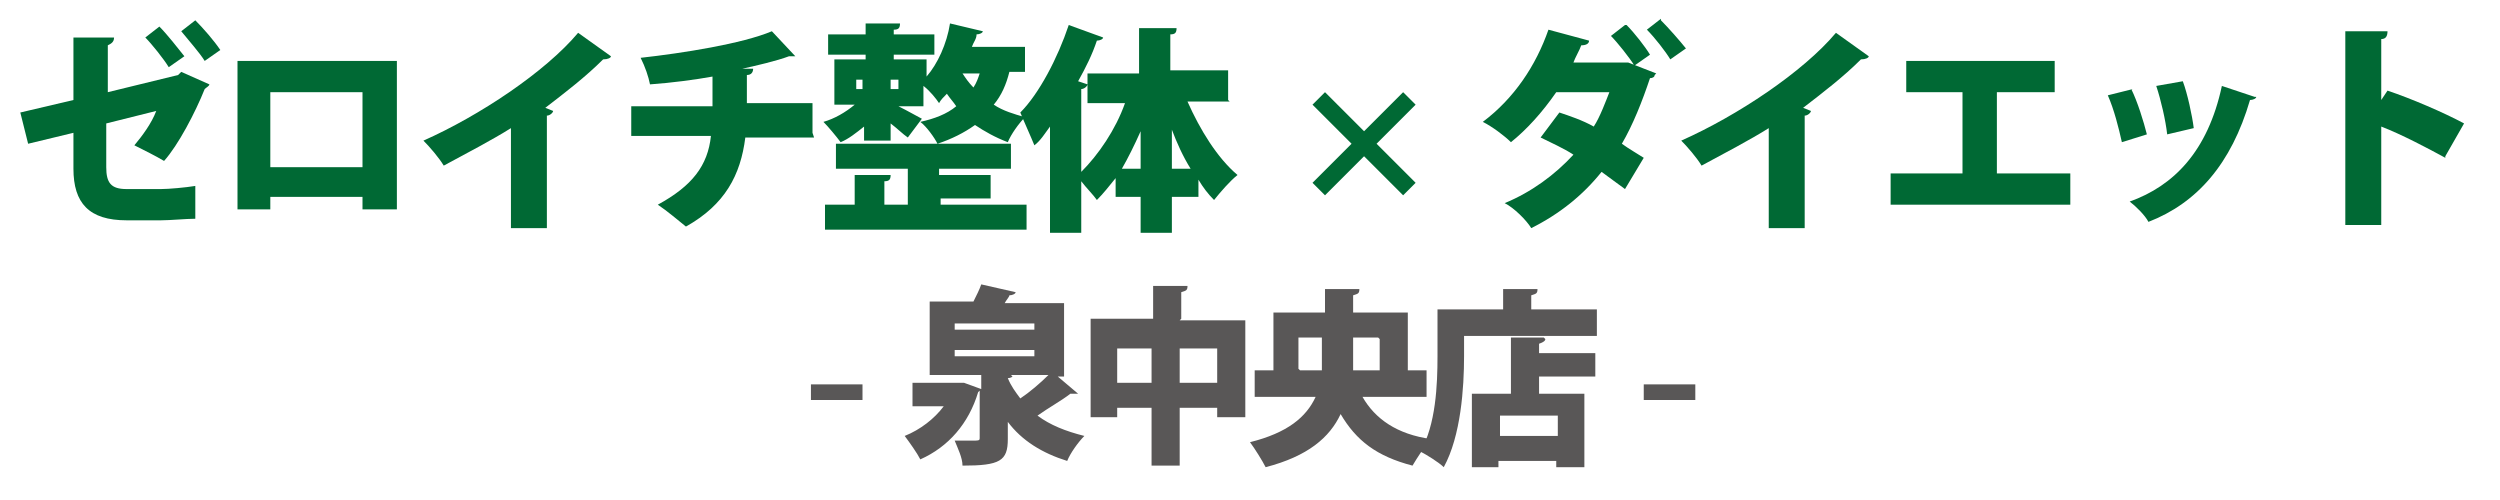
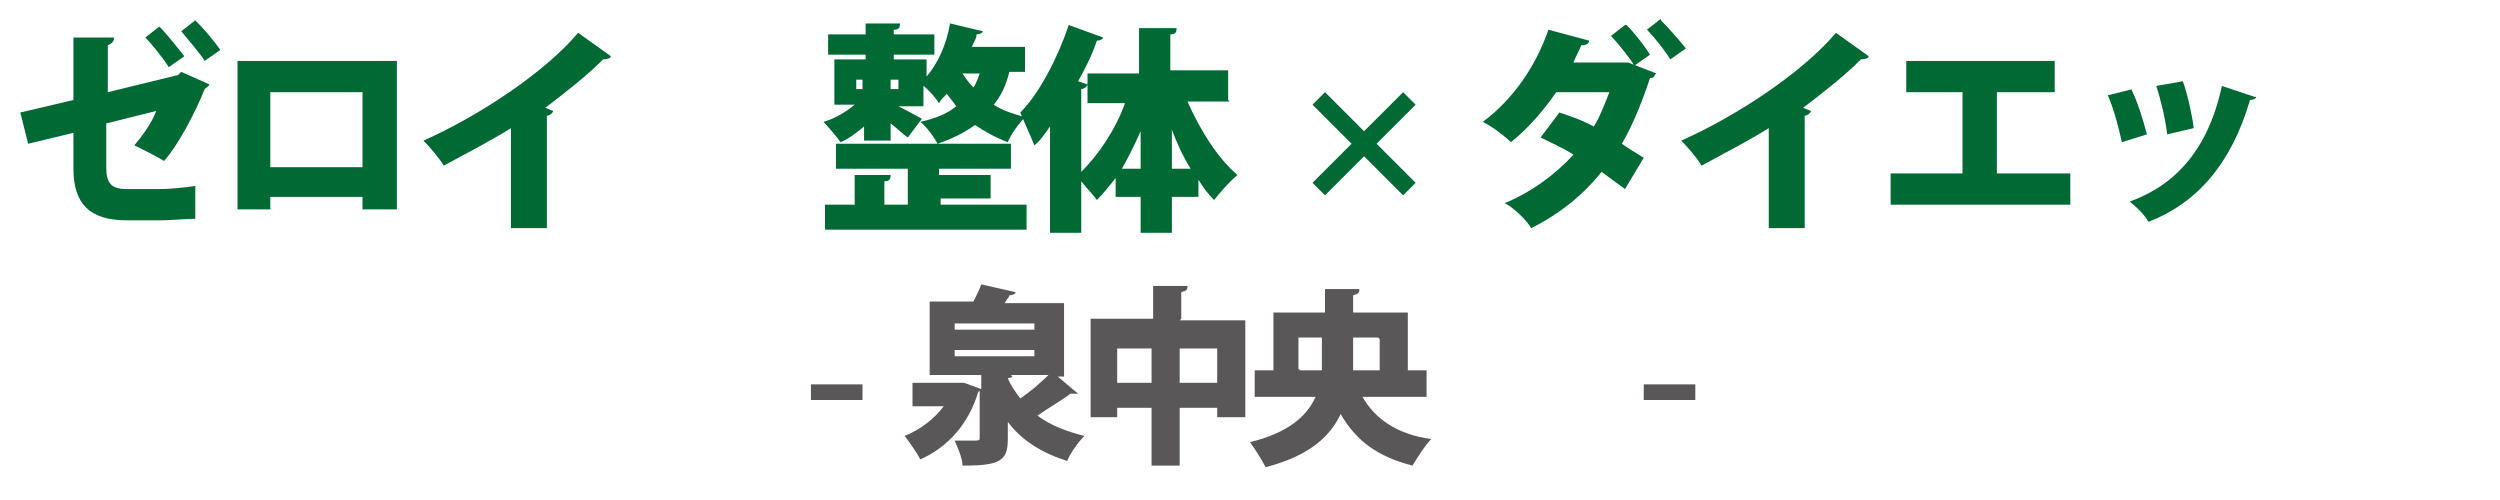
<svg xmlns="http://www.w3.org/2000/svg" id="_レイヤー_1" data-name="レイヤー_1" version="1.1" viewBox="0 0 160 32">
  <defs>
    <style>
      .st0 {
        fill: #595757;
      }

      .st1 {
        fill: #006934;
      }
    </style>
  </defs>
  <g>
    <path class="st1" d="M13.4,5.4c0,.1-.2.2-.3.3-.6,1.5-1.7,3.6-2.6,4.6-.5-.3-1.3-.7-1.9-1,.5-.6,1.1-1.4,1.4-2.2l-3.2.8v2.8c0,1,.3,1.4,1.3,1.4h2.2c.5,0,1.6-.1,2.2-.2,0,.6,0,1.5,0,2.1-.6,0-1.6.1-2.2.1h-2.2c-2.4,0-3.4-1.1-3.4-3.3v-2.3l-2.9.7-.5-2,3.4-.8V2.4h2.6c0,.3-.2.4-.4.5v3l4.5-1.1.2-.2,1.8.8ZM10.2,1.7c.5.5,1.2,1.4,1.6,1.9l-1,.7c-.3-.5-1.1-1.5-1.5-1.9l.9-.7ZM12.5,1.3c.5.5,1.2,1.3,1.6,1.9l-1,.7c-.3-.5-1.1-1.4-1.5-1.9l.9-.7Z" />
    <path class="st1" d="M25.4,3.9v9.5h-2.2v-.8h-5.9v.8h-2.1V3.9h10.2ZM23.2,10.7v-4.8h-5.9v4.8h5.9Z" />
    <path class="st1" d="M32.7,8.2c-1.1.7-3,1.7-4.3,2.4-.3-.5-.9-1.2-1.3-1.6,3.6-1.6,7.8-4.4,9.9-6.9l2.1,1.5c0,.1-.2.2-.5.2-1.1,1.1-2.4,2.1-3.7,3.1l.5.2c0,.1-.2.3-.4.3v7.2h-2.3v-6.3Z" />
-     <path class="st1" d="M52.1,8.8h-4.4c-.3,2.4-1.3,4.3-3.8,5.7-.5-.4-1.2-1-1.8-1.4,2.2-1.2,3.2-2.5,3.4-4.4h-5.1v-1.9h5.2v-1.9c-1.1.2-2.6.4-4,.5-.1-.5-.3-1.1-.6-1.7,2.7-.3,6.5-.9,8.4-1.7l1.5,1.6c0,0-.2,0-.4,0-.8.3-2.1.6-3,.8h.7c0,.2-.1.4-.4.4,0,.7,0,1.3,0,1.8h4.2v1.9Z" />
    <path class="st1" d="M55.3,9v-.9c-.5.4-1,.8-1.5,1-.3-.4-.8-1-1.1-1.3.7-.2,1.4-.6,2-1.1h-1.3v-2.9h2v-.3h-2.4v-1.3h2.4v-.7h2.2c0,.3-.1.4-.4.4v.3h2.6v1.3h-2.6v.3h2.1v1.1c.7-.8,1.3-2.1,1.5-3.4l2.1.5c0,.1-.2.2-.4.2,0,.3-.2.5-.3.8h3.4v1.6h-1c-.2.8-.5,1.5-1,2.1.6.4,1.3.6,2,.8-.4.4-.9,1.1-1.1,1.6-.8-.3-1.5-.7-2.1-1.1-.7.5-1.5.9-2.4,1.2-.2-.4-.7-1.1-1.1-1.4.9-.2,1.7-.5,2.3-1-.2-.3-.4-.5-.6-.8-.2.2-.4.4-.5.6-.2-.3-.6-.8-1-1.1v1.3h-1.6c.6.3,1.3.7,1.5.8l-.9,1.2c-.3-.2-.7-.6-1.1-.9v1.1h-1.8ZM60.2,12.7v.4h5.5v1.6h-12.9v-1.6h1.9v-1.9h2.3c0,.3-.1.4-.4.4v1.5h1.5v-2.3h-4.6v-1.6h11.2v1.6h-4.6v.4h3.3v1.5h-3.3ZM54.8,5.1v.6h.4v-.6h-.4ZM57.5,5.1h-.5v.6h.5v-.6ZM61.6,4.7c.2.3.4.6.7.9.2-.3.3-.6.4-.9h-1.1Z" />
    <path class="st1" d="M78.7,6.5h-2.7c.8,1.8,1.9,3.6,3.2,4.7-.5.4-1.1,1.1-1.5,1.6-.4-.4-.7-.8-1-1.3v1.1h-1.7v2.3h-2v-2.3h-1.6v-1.2c-.4.5-.8,1-1.2,1.4-.2-.3-.7-.8-1-1.2v3.3h-2v-6.8c-.3.4-.6.9-1,1.2-.2-.5-.7-1.6-.9-2.1,1.2-1.2,2.4-3.5,3.1-5.6l2.2.8c0,.1-.2.2-.4.2-.3.9-.7,1.7-1.2,2.6l.6.2c0,.1-.2.3-.4.3v5.3c1.1-1.1,2.2-2.7,2.8-4.4h-2.4v-1.9h3.3V1.8h2.4c0,.3-.1.4-.4.4v2.3h3.7v1.9ZM73,8.4c-.4.9-.8,1.7-1.2,2.4h1.2v-2.4ZM75,10.8h1.2c-.5-.8-.9-1.7-1.2-2.5v2.5Z" />
    <path class="st1" d="M90.6,11.7l-.8.8-2.5-2.5-2.5,2.5-.8-.8,2.5-2.5-2.5-2.5.8-.8,2.5,2.5,2.5-2.5.8.8-2.5,2.5,2.5,2.5Z" />
    <path class="st1" d="M105.9,4.8c0,.1-.1.2-.3.2-.5,1.5-1.1,3-1.8,4.2.4.3,1.1.7,1.4.9l-1.2,2c-.4-.3-1.1-.8-1.5-1.1-1.2,1.5-2.7,2.7-4.5,3.6-.3-.5-1.1-1.3-1.7-1.6,1.7-.7,3.2-1.8,4.4-3.1-.6-.4-1.5-.8-2.1-1.1l1.2-1.6c.6.2,1.5.5,2.2.9.4-.6.8-1.7,1-2.2h-3.4c-.9,1.3-1.9,2.4-2.9,3.2-.4-.4-1.2-1-1.8-1.3,2-1.5,3.4-3.6,4.2-5.9l2.6.7c0,.2-.2.3-.5.3-.1.3-.4.8-.5,1.1h3.5c0,0,1.8.7,1.8.7ZM104.1,1.6c.5.5,1.2,1.4,1.5,1.9l-1,.7c-.3-.5-1.1-1.5-1.5-1.9l.9-.7ZM106.3,1.3c.5.5,1.2,1.3,1.6,1.8l-1,.7c-.3-.5-1-1.4-1.5-1.9l.9-.7Z" />
    <path class="st1" d="M113.2,8.2c-1.1.7-3,1.7-4.3,2.4-.3-.5-.9-1.2-1.3-1.6,3.6-1.6,7.8-4.4,9.9-6.9l2.1,1.5c0,.1-.2.2-.5.2-1.1,1.1-2.4,2.1-3.7,3.1l.5.2c0,.1-.2.3-.4.3v7.2h-2.3v-6.3Z" />
    <path class="st1" d="M121.9,3.9h9.6v2h-3.7v5.2h4.7v2h-11.5v-2h4.6v-5.2h-3.6v-2Z" />
    <path class="st1" d="M136.4,5.7c.4.8.8,2.1,1,2.9l-1.6.5c-.2-.9-.5-2.1-.9-3l1.6-.4ZM144.4,6.2c0,.1-.2.2-.4.2-1.2,4.1-3.4,6.6-6.5,7.8-.2-.4-.8-1-1.2-1.3,2.8-1,5-3.2,5.9-7.4l2.1.7ZM139.7,5.2c.3.8.6,2.2.7,3l-1.7.4c-.1-.9-.4-2.2-.7-3.1l1.7-.3Z" />
-     <path class="st1" d="M156.5,10.1c-1.1-.6-2.8-1.5-4.1-2v6.3h-2.3V2h2.7c0,.3-.1.5-.4.5v3.9l.4-.6c1.5.5,3.6,1.4,4.9,2.1l-1.2,2.1Z" />
  </g>
  <g>
    <path class="st0" d="M51.9,24.6h3.3v1h-3.3v-1Z" />
    <path class="st0" d="M67.7,24.1l1.3,1.1c0,0-.2,0-.3,0s0,0-.2,0c-.5.4-1.4.9-2.1,1.4.8.6,1.8,1,3,1.3-.4.4-.9,1.1-1.1,1.6-1.6-.5-2.9-1.3-3.8-2.5v1.1c0,1.4-.5,1.7-2.9,1.7,0-.5-.3-1.1-.5-1.6.3,0,.7,0,1,0,.6,0,.6,0,.6-.2v-3s0,0-.1.1c-.6,2-1.9,3.5-3.7,4.3-.2-.4-.7-1.1-1-1.5,1-.4,1.9-1.1,2.5-1.9h-2v-1.5h3.3s1.1.4,1.1.4v-.9h-3.3v-4.7h2.8c.2-.4.4-.8.5-1.1l2.2.5c0,.1-.2.2-.4.2,0,.1-.2.3-.3.5h3.8v4.7h-.3ZM61.1,20.7v.4h5.1v-.4h-5.1ZM61.1,22.4v.4h5.1v-.4h-5.1ZM64.8,24.1c0,0-.1.1-.3.1h0c.2.5.5.9.8,1.3.6-.4,1.3-1,1.8-1.5h-2.4Z" />
    <path class="st0" d="M75.5,20.5h4.2v6.2h-1.8v-.6h-2.4v3.7h-1.8v-3.7h-2.2v.6h-1.7v-6.3h4v-2.1h2.2c0,.3-.1.3-.4.4v1.7ZM71.5,24.5h2.2v-2.2h-2.2v2.2ZM75.5,24.5h2.4v-2.2h-2.4v2.2Z" />
    <path class="st0" d="M91.2,25.4h-4c.8,1.4,2.2,2.4,4.4,2.7-.4.4-.9,1.2-1.2,1.7-2.3-.6-3.6-1.6-4.6-3.3-.7,1.5-2.1,2.7-4.8,3.4-.2-.4-.7-1.2-1-1.6,2.4-.6,3.6-1.6,4.2-2.9h-3.9v-1.7h1.2v-3.7h3.3v-1.5h2.2c0,.3-.1.3-.4.4v1.1h3.5v3.7h1.2v1.7ZM83.2,23.7h1.4c0-.4,0-.7,0-1.1v-1h-1.5v2ZM88.2,21.6h-1.6v1c0,.3,0,.7,0,1.1h1.7v-2Z" />
-     <path class="st0" d="M98,19.8h4.2v1.7h-8.5v1.3c0,2-.2,5.1-1.3,7.1-.3-.3-1.1-.8-1.5-1,1-1.7,1.1-4.3,1.1-6.1v-3h4.2v-1.3h2.2c0,.3-.1.3-.4.4v.9ZM98.9,21.7c0,.1-.1.2-.4.3v.6h3.6v1.5h-3.6v1.1h2.9v4.7h-1.8v-.4h-3.7v.4h-1.7v-4.7h2.5v-3.6h2.1ZM99.7,27.9v-1.3h-3.7v1.3h3.7Z" />
    <path class="st0" d="M105.2,24.6h3.3v1h-3.3v-1Z" />
  </g>
</svg>